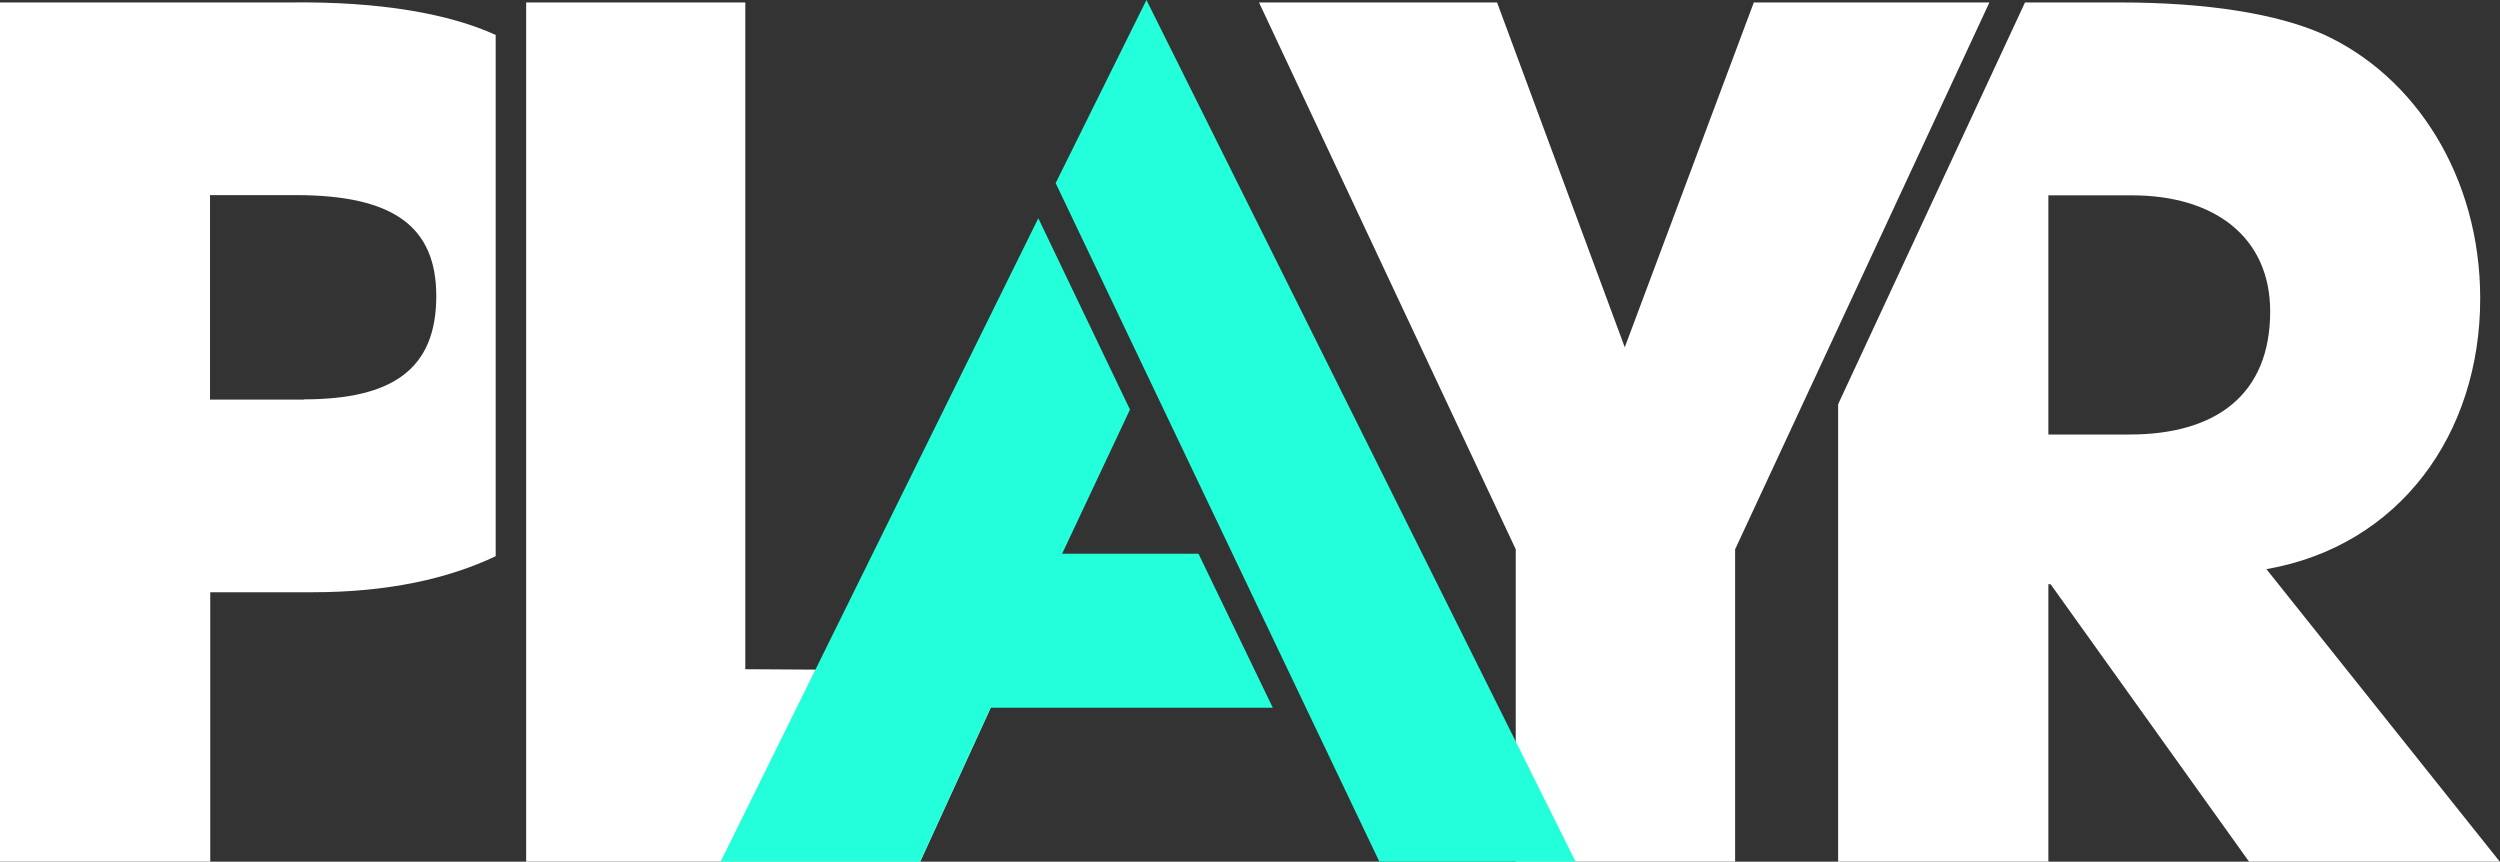
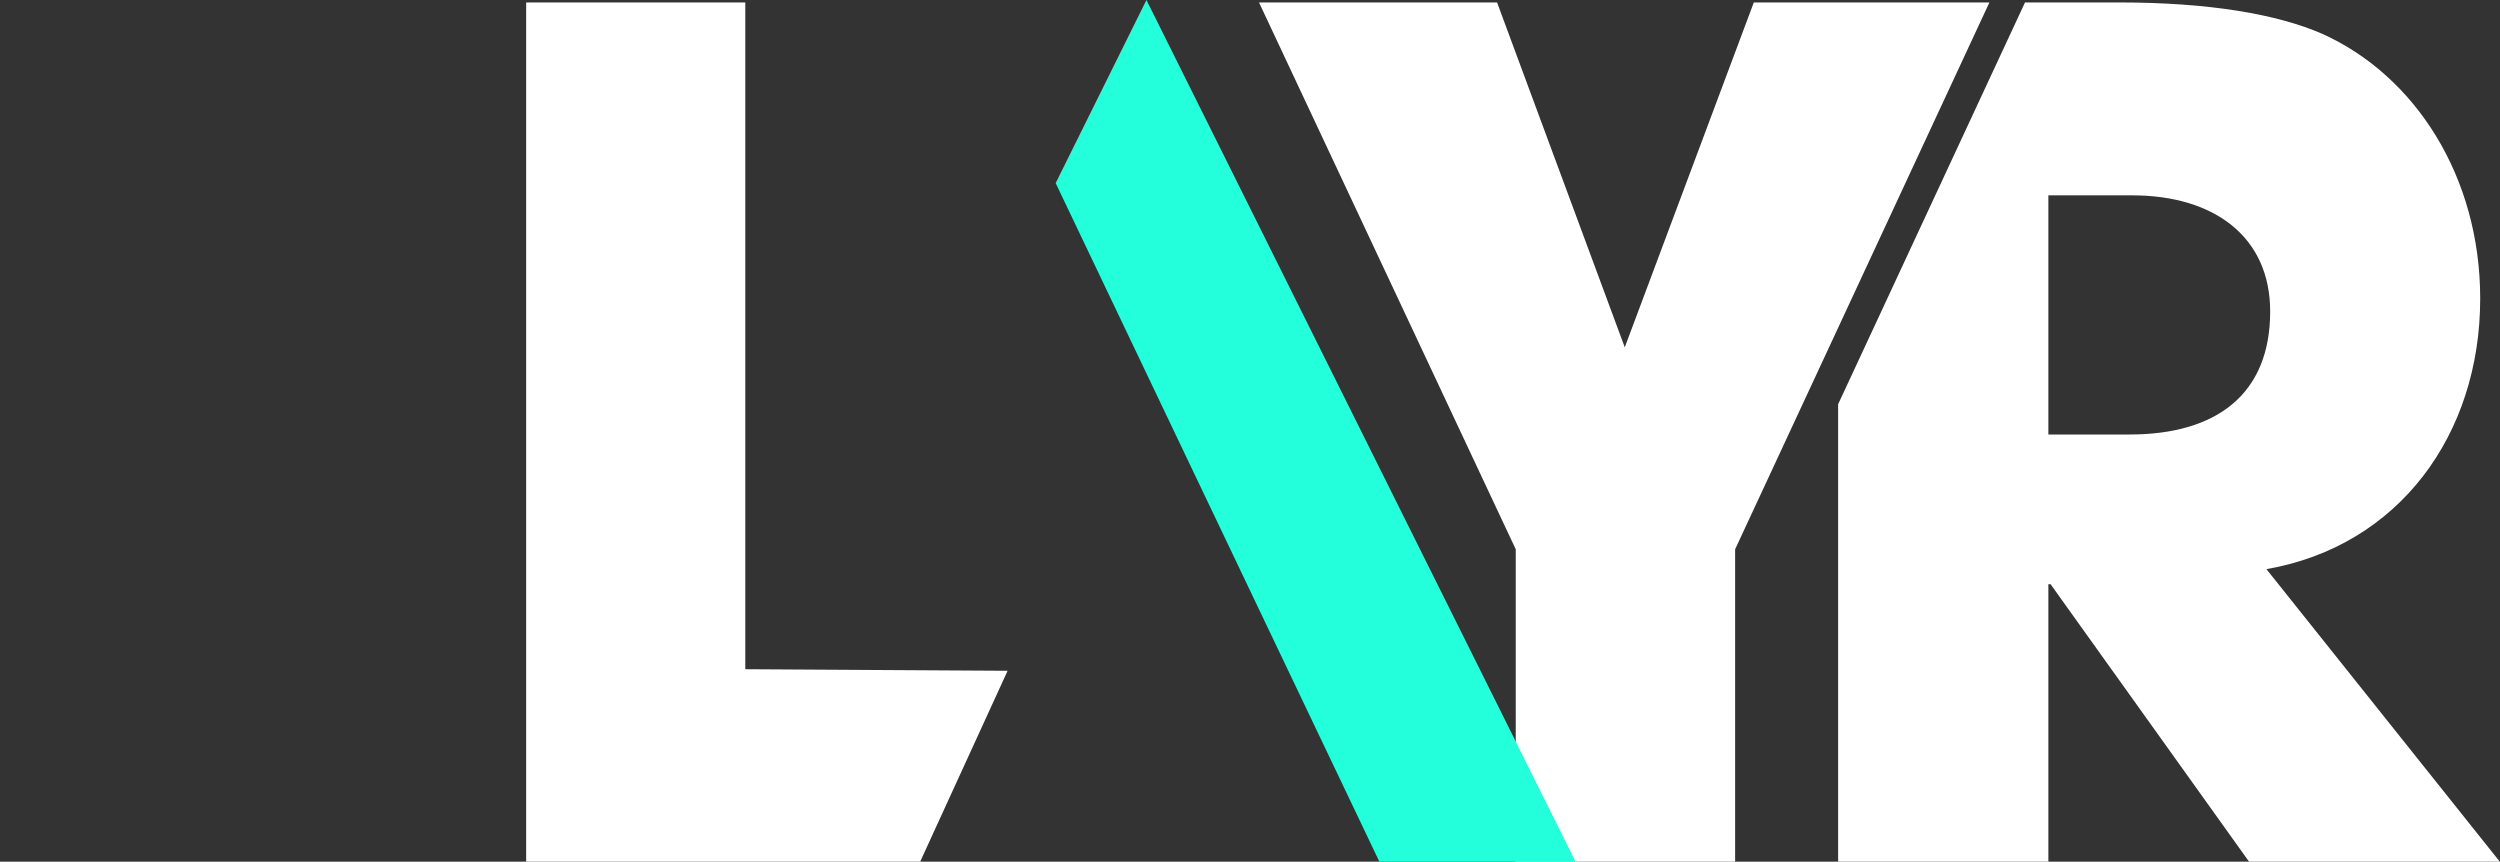
<svg xmlns="http://www.w3.org/2000/svg" id="Calque_2" data-name="Calque 2" viewBox="0 0 112.37 38.73">
  <rect x="0" y="0" width="112.37" height="38.73" fill="#333333" stroke="none" />
  <defs>
    <style>
      .cls-1 {
        fill: #fff;
      }

      .cls-2 {
        fill: #22ffda;
      }
    </style>
  </defs>
  <g id="Calque_1-2" data-name="Calque 1">
    <g>
      <path class="cls-1" d="M23.65,38.73V.11h9.85v29.97l11.79.07-3.93,8.58h-17.71Z" />
      <path class="cls-1" d="M68.13,38.73v-14.04L56.59.11h10.7l5.74,15.5L78.83.11h10.59l-11.43,24.58v14.04h-9.86Z" />
      <g>
-         <polygon class="cls-2" points="47.74 24.89 50.79 18.41 46.67 9.81 32.39 38.73 41.36 38.73 44.53 31.81 57.21 31.81 53.87 24.89 47.74 24.89" />
        <polygon class="cls-2" points="51.53 0 47.45 8.23 62 38.73 70.82 38.73 51.53 0" />
      </g>
      <path class="cls-1" d="M101.88,25.58c5.95-1.04,9.6-6.05,9.6-12.16,0-5.48-2.92-10.02-7.1-11.9-2.04-.89-5.11-1.41-9.13-1.41h-4.23l-8.4,18.06v20.56h9.45v-12.47h.1l8.92,12.47h11.27l-10.49-13.15ZM95.72,19.53h-3.65v-10.75h3.76c3.71,0,6.21,1.88,6.21,5.22,0,3.71-2.4,5.53-6.32,5.53Z" />
-       <path class="cls-1" d="M22.28,1.57C20.24.64,17.16.06,13.05.11H0v38.62h9.45v-12.11h4.59c3.38,0,6.09-.6,8.24-1.62V1.57ZM13.67,17.96h-4.23v-9.19h3.86c4.38,0,6.31,1.41,6.31,4.54,0,3.29-1.98,4.64-5.95,4.64Z" />
    </g>
  </g>
</svg>